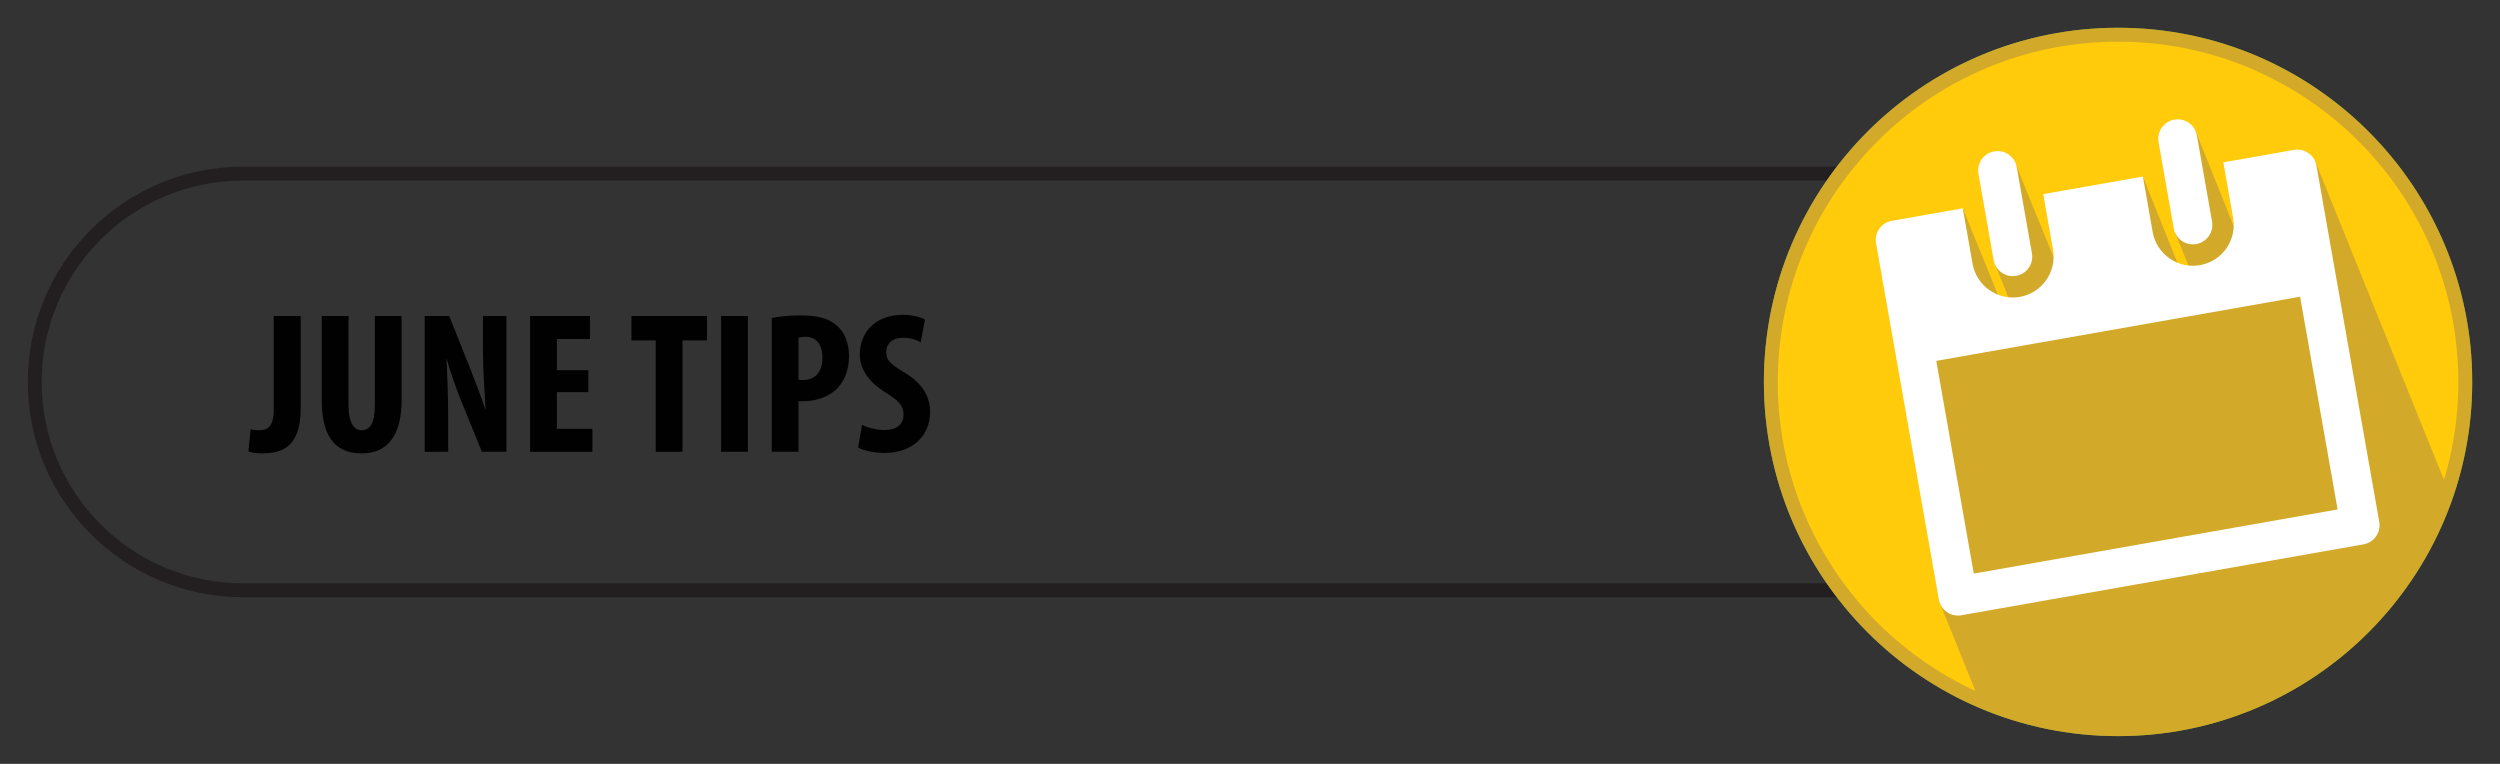
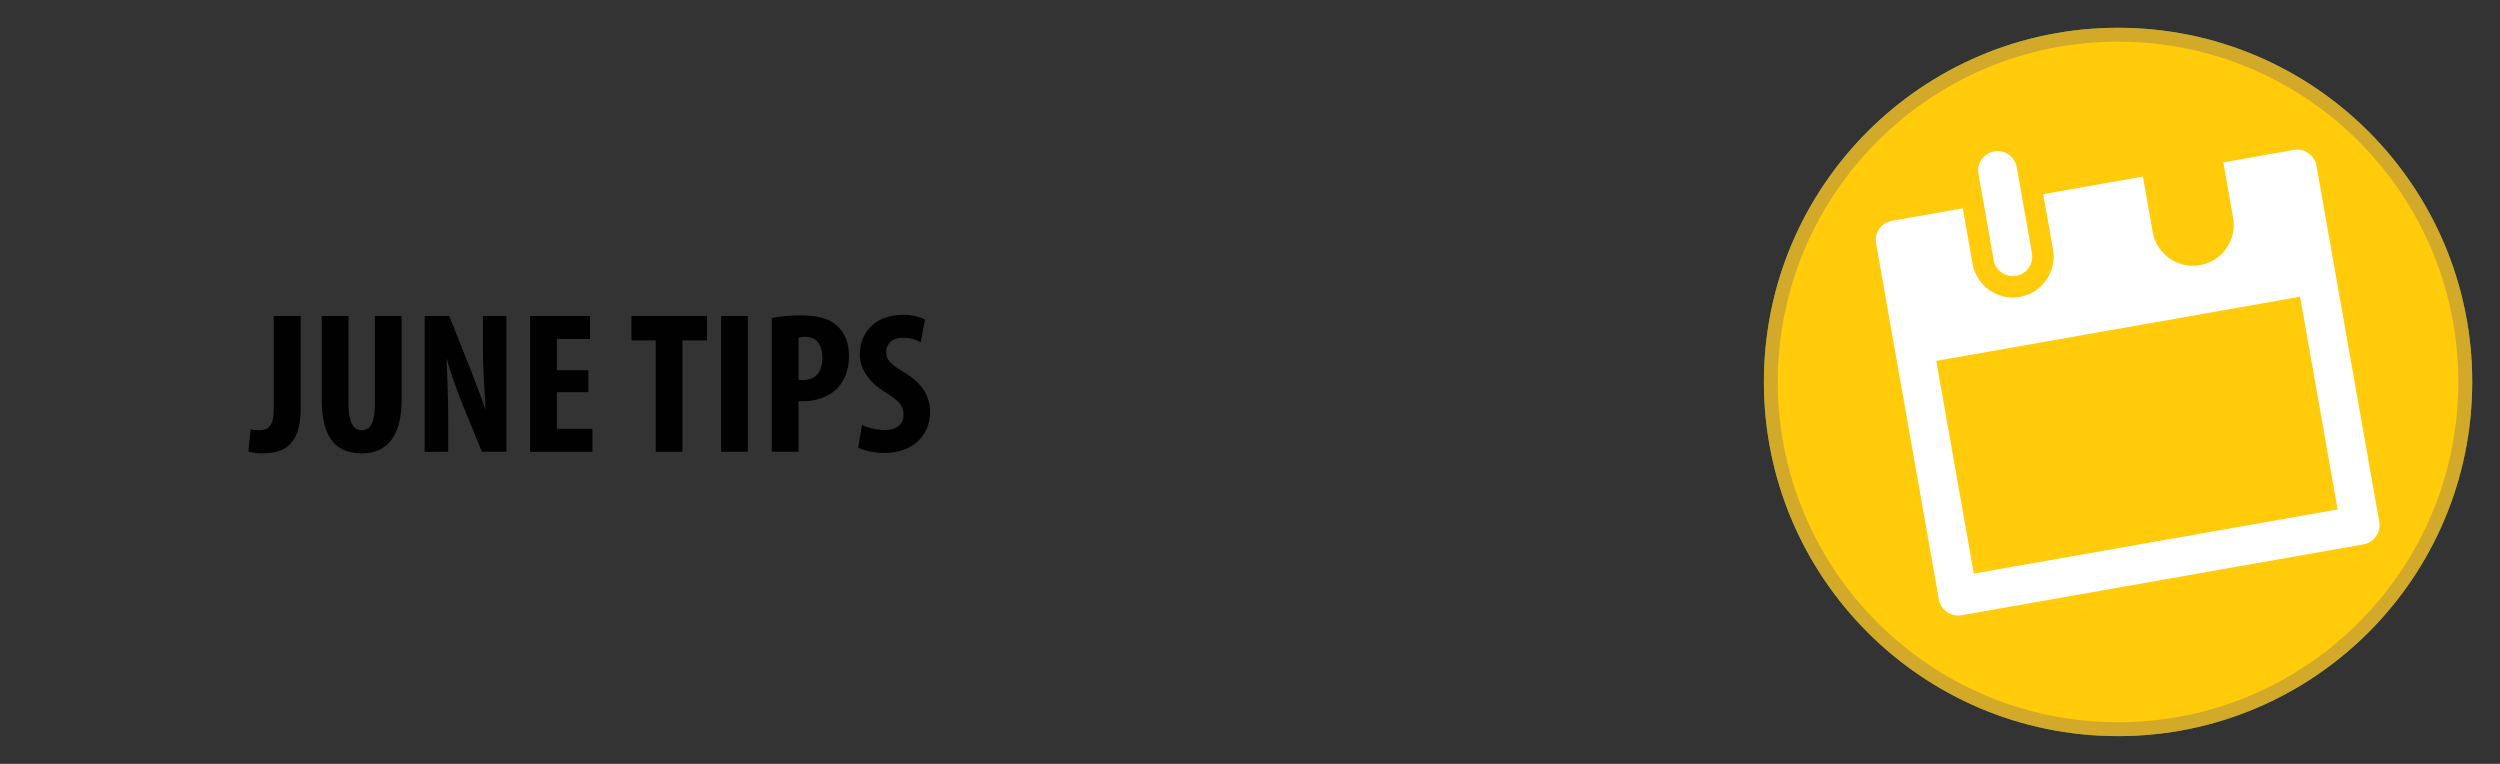
<svg xmlns="http://www.w3.org/2000/svg" xmlns:xlink="http://www.w3.org/1999/xlink" version="1.1" id="Layer_1" x="0px" y="0px" width="360px" height="110px" viewBox="0 0 360 110" enable-background="new 0 0 360 110" xml:space="preserve">
  <rect x="0" y="0" width="360" height="110" fill="#333333" stroke="none" />
  <g>
-     <path fill="none" stroke="#231F20" stroke-width="2" stroke-miterlimit="10" d="M355,55c0,16.568-13.432,30-30,30H35   C18.432,85,5,71.568,5,55l0,0c0-16.568,13.432-30,30-30h290C341.568,25,355,38.432,355,55L355,55z" />
    <g>
      <path fill="#010101" d="M39.417,45.504h3.883v13.314c0,5.627-2.766,6.469-5.59,6.469c-0.794,0-1.5-0.115-1.941-0.289l0.324-3.191    c0.382,0.115,0.765,0.145,1.265,0.145c1.118,0,2.06-0.436,2.06-2.959V45.504z" />
      <path fill="#010101" d="M50.184,45.504v12.705c0,2.873,0.883,3.742,1.883,3.742c1.118,0,1.913-0.783,1.913-3.742V45.504h3.854    v12.039c0,5.018-1.912,7.744-5.736,7.744c-4.148,0-5.767-2.814-5.767-7.715V45.504H50.184z" />
      <path fill="#010101" d="M61.156,65.055v-19.55h3.53l3.06,7.658c0.588,1.508,1.559,4.031,2.118,5.714h0.059    c-0.118-2.061-0.382-5.454-0.382-9.05v-4.322h3.383v19.55h-3.53l-3.03-7.426c-0.647-1.653-1.56-4.119-2-5.888h-0.059    c0.088,1.973,0.235,4.99,0.235,8.906v4.408H61.156z" />
      <path fill="#010101" d="M84.719,56.469h-4.531v5.279h5.119v3.307h-8.973v-19.55h8.62v3.307h-4.766v4.496h4.531V56.469z" />
      <path fill="#010101" d="M94.426,49.014h-3.501v-3.51h10.885v3.51h-3.53v16.041h-3.854V49.014z" />
      <path fill="#010101" d="M107.692,45.504v19.55h-3.854v-19.55H107.692z" />
      <path fill="#010101" d="M111.133,45.794c1.089-0.232,2.56-0.377,4.031-0.377c2.294,0,4.089,0.319,5.383,1.509    c1.177,1.015,1.707,2.64,1.707,4.293c0,2.117-0.647,3.597-1.677,4.699c-1.236,1.275-3.236,1.857-4.825,1.857    c-0.265,0-0.53,0-0.765,0v7.279h-3.854V45.794z M114.987,54.67c0.177,0.059,0.382,0.059,0.618,0.059    c1.942,0,2.824-1.363,2.824-3.191c0-1.711-0.706-3.045-2.5-3.045c-0.353,0-0.706,0.058-0.941,0.145V54.67z" />
      <path fill="#010101" d="M124.135,61.168c0.794,0.436,2.147,0.754,3.266,0.754c1.824,0,2.706-0.928,2.706-2.203    c0-1.422-0.882-2.119-2.559-3.191c-2.707-1.625-3.736-3.684-3.736-5.454c0-3.133,2.118-5.743,6.266-5.743    c1.294,0,2.53,0.348,3.119,0.696l-0.618,3.277c-0.559-0.348-1.412-0.667-2.53-0.667c-1.647,0-2.442,0.986-2.442,2.03    c0,1.16,0.588,1.77,2.736,3.046c2.619,1.566,3.589,3.539,3.589,5.599c0,3.566-2.677,5.916-6.561,5.916    c-1.588,0-3.148-0.406-3.795-0.783L124.135,61.168z" />
    </g>
    <g>
      <circle fill="#9ACA3E" stroke="#659B41" stroke-width="2" stroke-miterlimit="10" cx="305" cy="55" r="50" />
      <g>
        <defs>
          <circle id="SVGID_1_" cx="305" cy="55" r="50" />
        </defs>
        <use xlink:href="#SVGID_1_" overflow="visible" fill="#FFCB0B" />
        <clipPath id="SVGID_2_">
          <use xlink:href="#SVGID_1_" overflow="visible" />
        </clipPath>
-         <polygon clip-path="url(#SVGID_2_)" fill="#D3A92A" points="365.468,102.602 300.774,139.885 279.366,86.898 273.75,41.91      282.644,29.995 289.583,47.076 290.76,46.662 287.344,38.207 290.167,23.41 298.854,44.745 308.579,25.421 314.375,39.91      316.781,42.3 313.219,33.519 316.105,18.735 323.211,36.426 333.359,23.129    " />
        <g clip-path="url(#SVGID_2_)">
          <path fill="#FFFFFF" d="M290.329,39.72c-1.522,0.268-2.976-0.748-3.244-2.271l-2.188-12.408      c-0.269-1.522,0.748-2.975,2.271-3.243c1.522-0.269,2.975,0.748,3.243,2.271l2.188,12.408      C292.869,38,291.852,39.451,290.329,39.72z" />
-           <path fill="#FFFFFF" d="M316.265,35.147c-1.522,0.269-2.976-0.749-3.243-2.272l-2.188-12.407      c-0.269-1.522,0.749-2.975,2.271-3.243s2.976,0.748,3.243,2.271l2.188,12.407C318.805,33.425,317.788,34.878,316.265,35.147z" />
          <path fill="#FFFFFF" d="M333.572,23.857c-0.268-1.522-1.721-2.539-3.243-2.271l-10.169,1.793l1.408,7.988      c0.273,1.546-0.072,3.106-0.973,4.394s-2.249,2.146-3.796,2.418c-1.547,0.273-3.107-0.072-4.394-0.974      c-1.287-0.9-2.146-2.249-2.418-3.796l-1.409-7.988l-14.354,2.531l1.408,7.988c0.563,3.193-1.576,6.249-4.77,6.812      c-3.192,0.562-6.248-1.577-6.812-4.77l-1.408-7.989l-10.219,1.802c-1.522,0.269-2.54,1.721-2.271,3.243l9.043,51.287      c0.269,1.523,1.721,2.539,3.243,2.271l57.904-10.211c1.522-0.268,2.54-1.721,2.271-3.242L333.572,23.857z M336.614,73.359      l-52.389,9.236l-5.401-30.629l52.39-9.239L336.614,73.359z" />
        </g>
        <use xlink:href="#SVGID_1_" overflow="visible" fill="none" stroke="#D3A92A" stroke-width="2" stroke-miterlimit="10" />
      </g>
    </g>
  </g>
  <g>
</g>
  <g>
</g>
  <g>
</g>
  <g>
</g>
  <g>
</g>
  <g>
</g>
</svg>